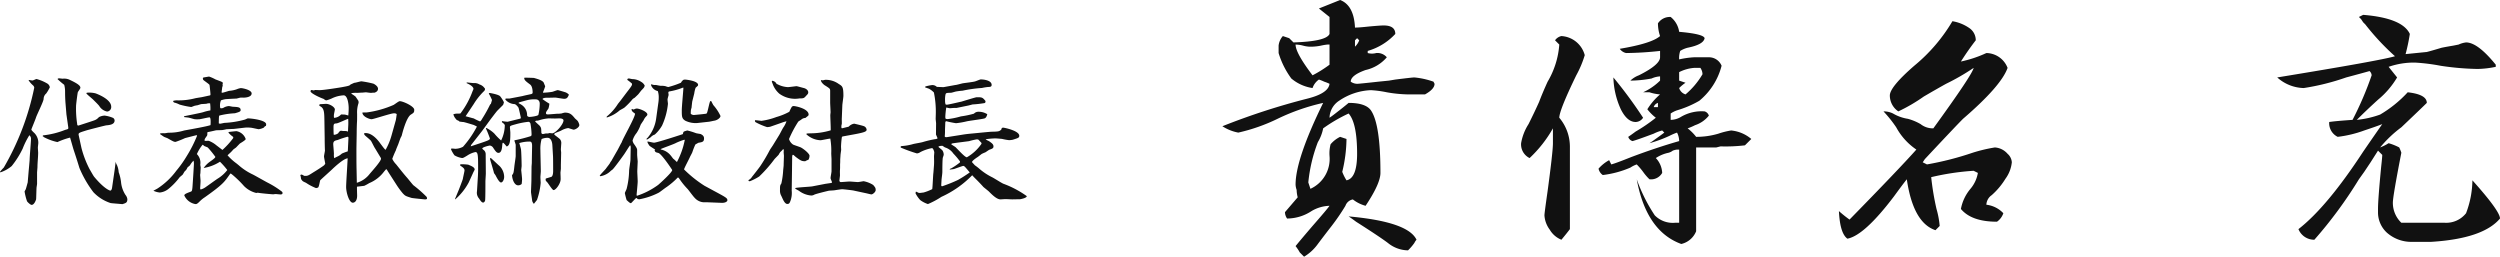
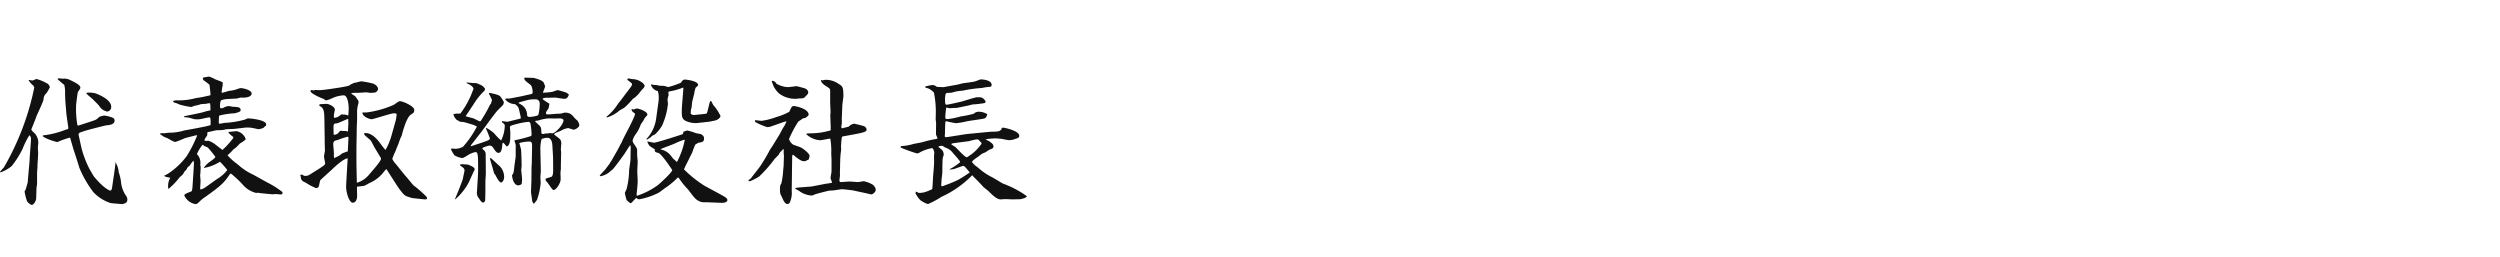
<svg xmlns="http://www.w3.org/2000/svg" width="294.592" height="30.25" viewBox="0 0 294.592 30.25">
  <g id="ceo_sign" transform="translate(-1550.208 -1228.25)">
-     <path id="パス_107005" data-name="パス 107005" d="M3.584-13.28a2.724,2.724,0,0,0,.5.576.431.431,0,0,1,.16.288A31.083,31.083,0,0,1,.656-3.008a6.594,6.594,0,0,0-.448.5v.032a.121.121,0,0,0,.064.032,4.069,4.069,0,0,0,1.312-.736,10.506,10.506,0,0,0,1.3-2.064,9.064,9.064,0,0,1,.784-1.568.526.526,0,0,1,.192.464C3.856-6,3.7-4.288,3.7-3.9c0,.032-.1,1.184-.112,1.264L3.472-1.248c-.016.048-.208.768-.224.784-.016.048-.144.256-.144.272A6.478,6.478,0,0,0,3.392.96c.048.1.4.432.544.432.32,0,.512-.592.528-.656C4.48.544,4.5-.384,4.512-.592c0-.08.064-.416.064-.5V-2.432c0-.048.048-.56.048-.656,0-.464.08-1.2.08-1.664,0-.1-.032-.464-.032-.624,0-.064.048-.448.048-.464a1.63,1.63,0,0,0-.4-1.168c-.064-.08-.416-.368-.416-.48,0-.048.48-1.184.544-1.408.112-.352.848-1.808.9-2.176a.848.848,0,0,1,.3-.656,4.36,4.36,0,0,0,.432-.736.641.641,0,0,0-.256-.416,5.07,5.07,0,0,0-1.312-.56c-.064,0-.4.176-.48.176-.064,0-.368-.064-.432-.064Zm6.8,1.536c.08.128.656.592.768.7.144.144.64.624.752.784a1.408,1.408,0,0,0,.928.656.529.529,0,0,0,.48-.576c0-.912-1.76-1.536-1.84-1.568a3.027,3.027,0,0,0-.976-.08C10.432-11.824,10.416-11.824,10.384-11.744ZM8.256-7.728c0,.048,0,.144-.032.176a1.87,1.87,0,0,1-.32.1,10.027,10.027,0,0,1-2.64.656c0,.048-.032.08-.032.1a.258.258,0,0,1,.112.064l.016.032a6.153,6.153,0,0,0,1.616.592,8.639,8.639,0,0,1,1.488-.528c.064.192.336,1.168.4,1.376.368,1.1.544,1.68.7,2.192A12.869,12.869,0,0,0,11.216-.1a4.853,4.853,0,0,0,2.032,1.28c.192.032,1.184.1,1.376.128.416-.128.592-.176.592-.592a1,1,0,0,0-.224-.5A3.387,3.387,0,0,1,14.48-1.2a4.989,4.989,0,0,0-.288-1.264,2.44,2.44,0,0,0-.208-.848A1.052,1.052,0,0,1,13.84-3.7l-.112.9-.32,2.208c-.016.08-.064.3-.208.3-.032,0-.656-.144-1.888-1.616-.1-.112-.448-.752-.544-.9a11.868,11.868,0,0,1-.96-2.5l-.32-1.472c-.064-.3,0-.32.816-.576.224-.08,2.288-.608,2.432-.624.4-.032.976-.1.976-.576a.379.379,0,0,0-.176-.3,3.825,3.825,0,0,0-.992-.272,1.606,1.606,0,0,0-.672.176c-.32.336-.4.336-1.168.592l-1.232.4C9.328-7.92,9.3-8.064,9.3-8.16a11.683,11.683,0,0,1-.128-2.128c0-.128.16-1.44.208-1.6.032-.08.3-.416.3-.512,0-.224-.192-.448-1.328-.976a1.546,1.546,0,0,0-.768-.1c-.016,0-.4-.048-.464-.048l-.144.08a8.537,8.537,0,0,0,.8.688,3.053,3.053,0,0,1,.1.816c0,.4.016.9.048,1.312l.112,1.36Zm10.832.8c.064.032.368.256.432.288.064.048.416.16.48.208.64.368.72.4.9.4a10.872,10.872,0,0,0,1.12-.448c.128-.032,1.3-.336,1.328-.336.048,0,.08.016.08.064a15.006,15.006,0,0,1-1.2,2.368A13.2,13.2,0,0,1,20.992-2.64a8.513,8.513,0,0,1-2.24,2.112c-.08.048-.448.24-.464.256a2.257,2.257,0,0,0,.752.208A1.936,1.936,0,0,0,20.048-.48a7.819,7.819,0,0,0,1.3-1.344c.032-.064.352-.3.4-.368.032-.048.192-.336.24-.384a.865.865,0,0,0,.288-.4c.032-.064.288-.256.32-.3a2.51,2.51,0,0,1,.416-.544,1.453,1.453,0,0,1,.048.368c0,.112-.128,2.16-.144,2.336-.048.832-.08.912-.256.96-.288.112-.736.256-.736.432A1.756,1.756,0,0,0,23.248,1.3c.1,0,.208-.016.512-.336A3.518,3.518,0,0,1,24.336.5c2.144-1.52,2.32-1.808,2.96-2.72a.15.15,0,0,1,.112-.08,4.6,4.6,0,0,1,.432.352,12.331,12.331,0,0,1,1.12,1.12,3.043,3.043,0,0,0,1.44.816c.032,0,.1-.016.192-.032.208.064,1.7.192,1.808.192.032,0,.224-.032.272-.032.1,0,.512.048.592.048.144,0,.24-.048.24-.176,0-.048-.016-.128-.208-.256a10.448,10.448,0,0,0-1.52-.944c-.256-.128-1.488-.832-1.776-.976A6.93,6.93,0,0,1,28.336-3.28l-.256-.208a6.23,6.23,0,0,1-1.056-.96c.048-.064.368-.336.432-.416.048-.032.224-.256.272-.288.032-.032.272-.192.3-.224.064-.064.368-.384.432-.448.048-.048.7-.4.7-.544a1.405,1.405,0,0,0-1.1-.928c-.032,0-.784.08-.9.1l-.032.08a3.108,3.108,0,0,0,.512.464c.048.032.08.064.032.208l-.032.032a9.667,9.667,0,0,1-1.216,1.328c-.016,0-.608-.464-.7-.528A3.12,3.12,0,0,0,24.8-6.16c-.064,0-.416.016-.48,0-.016-.192.016-.224.256-.56.064-.1.064-.112.064-.384,0-.016.016-.032.032-.08.16-.016.768-.16.976-.208.1-.016.64-.016.736-.032.08,0,.448-.08.528-.1.1,0,.7-.032.832-.032l1.392-.16a4.38,4.38,0,0,1,.656.016c.144.016.832.176.9.176a1.814,1.814,0,0,0,.608-.192c.112-.144.128-.16.24-.192a.958.958,0,0,0,.032-.192c0-.5-1.744-.7-2.16-.7-.048,0-.288.128-.352.144a10.983,10.983,0,0,1-2.368.384c-.08,0-.464.1-.56.1a.382.382,0,0,1-.144-.048c.016-.736.016-.816.064-.912a9.431,9.431,0,0,1,1.84-.272c.512-.144.672-.208.672-.368,0-.352-.3-.368-.912-.4-.064,0-.4-.08-.48-.08a1.44,1.44,0,0,0-.64.208.508.508,0,0,1-.368.032,1.6,1.6,0,0,1,.08-.912,2.757,2.757,0,0,1,.576-.144c.24-.016,1.056-.064,1.232-.064.064,0,.432-.112.48-.112a3.072,3.072,0,0,1,.384,0c.016,0,.944,0,.944-.5,0-.4-1.024-.624-1.28-.624a1.793,1.793,0,0,0-.448.128,3.345,3.345,0,0,1-.9.192c-.112.016-.7.224-.832.224a.088.088,0,0,1-.08-.032c0-.08.064-.464.064-.56,0-.032.064-.192.064-.24a.352.352,0,0,0-.016-.128c0-.032.032-.128.032-.16,0-.128-.048-.144-.864-.448a4.5,4.5,0,0,0-.752-.336c-.048,0-.576.1-.624.1-.048.016-.112.048-.112.1,0,.032.032.144.032.176.1.112.7.5.752.608.016.048.112.96.112,1.1,0,.1-.016.128-.1.144-.16.032-.864.192-.976.208-.1.016-.64.1-.752.128a7.552,7.552,0,0,1-2.1.24,1.416,1.416,0,0,0-.464.064c0,.08,0,.112.112.192a2.844,2.844,0,0,1,.64.24,9.532,9.532,0,0,0,1.376.288,2.885,2.885,0,0,0,.336-.128,3.538,3.538,0,0,1,.4-.08c.064-.016.352-.112.416-.128.08-.016.544-.032.64-.048a.957.957,0,0,1,.432-.048,4.888,4.888,0,0,1,.032.832,5.482,5.482,0,0,0-.848.208c-.224.08-2.192.464-2.256.48l.016.1c.08.016.5.048.592.08.1.016.592.176.7.176a4.476,4.476,0,0,0,.464,0c.176,0,1.04-.224,1.232-.224.176,0,.128.8.112.912-.368.16-3.072.624-3.12.64a6.057,6.057,0,0,1-1.824.256c-.064,0-.384.064-.448.064a3.546,3.546,0,0,0-.544.016ZM23.84-.416a.509.509,0,0,1-.048-.144c.016-.256.048-.64.048-.912,0-.048-.048-.576-.048-.672,0-.032.032-.192.032-.224,0-.112.032-.544.032-.64,0-.048-.048-.288-.048-.336a1.443,1.443,0,0,0-.4-1.248,4.607,4.607,0,0,1,.672-1.1c.064.016.1.064.192.144.048.032.384.144.432.192a10.919,10.919,0,0,1,.88,1.088c0,.112-.256.3-.576.528a3.113,3.113,0,0,0-.8.784,5.063,5.063,0,0,0,1.92-.736,9.023,9.023,0,0,1,.864.976A4.132,4.132,0,0,1,25.856-1.7c-.224.144-1.168.832-1.36.96A1.84,1.84,0,0,1,23.84-.416Zm17.3-3.04c-.016.4-.144,2.3-.144,2.736,0,.656.352,1.856.784,1.856.224,0,.512-.208.512-.832,0-.144-.032-.9-.016-1.056.128-.016.7-.08.848-.1a5.366,5.366,0,0,0,.592-.32,4.16,4.16,0,0,0,1.76-1.376c.048-.048.208-.256.24-.256.08,0,.08.064.256.336l.976,1.52a9.525,9.525,0,0,0,.72.976c.288.3.3.32,1.04.544.1.032,1.568.176,1.584.176A.538.538,0,0,0,50.512.7.329.329,0,0,0,50.48.448,14.611,14.611,0,0,0,48.912-.928c-.112-.112-.608-.736-.72-.864-.4-.448-.8-.96-1.312-1.6a2.313,2.313,0,0,1-.448-.64,10.835,10.835,0,0,1,.432-1.024c.016-.112.256-.64.3-.768.016-.064.24-.672.256-.7a1.83,1.83,0,0,0,.128-.256c.064-.256.528-2.112,1.072-2.464.352-.224.4-.256.4-.576,0-.4-1.312-1.008-1.712-1.008-.128,0-.624.4-.736.448a11.7,11.7,0,0,1-3.152.88c-.064,0-.432,0-.512.016.032.528.912.784,1.072.784.24,0,2.288-.7,2.656-.7.048,0,.256,0,.32.112-.016.112-.08.608-.112.72l-.512,1.824A7.6,7.6,0,0,1,45.648-5.1c-.08,0-.4-.448-.608-.72-.176-.256-.9-1.248-1.728-1.248a.476.476,0,0,0-.192.032l-.016.064a.661.661,0,0,0,.128.192c.1.1.608.512.688.624s.384.752.48.88l.656,1.088a.3.3,0,0,1,.048.144c0,.288-1.008,1.408-1.312,1.76a2.979,2.979,0,0,1-1.536,1.072L42.224-2.8c-.016-.464-.016-1.776-.016-2.32,0-.288.032-1.712.032-2.048,0-.24.016-.9.032-1.168.016-.24.016-.32.016-1.008a3.4,3.4,0,0,1,.176-1.28,1.816,1.816,0,0,0-.016-.224c-.016-.048-.288-.432-.336-.512a4.113,4.113,0,0,0-.512-.352l.048-.064a2.876,2.876,0,0,1,.624-.032c.1,0,.592-.032.688-.032.032,0,.3-.032.352-.032.1,0,.544.08.656.064a1.4,1.4,0,0,1,.32-.016c.064,0,.464-.112.464-.464,0-.336-.5-.592-.56-.608a11.836,11.836,0,0,0-1.392-.272c-.128,0-.7.176-.832.176-.064.016-.384.176-.448.192-.112.144-.208.176-1.1.336-.1.016-2.032.336-2.56.336-.064,0-.416-.016-.5-.016-.032,0-.16.048-.192.048-.016,0-.208-.048-.24-.048A.141.141,0,0,0,36.8-12c0,.256,1.216.8,1.536.9.192.144.24.176.336.176a4.352,4.352,0,0,0,.592-.208,3.641,3.641,0,0,1,1.44-.384c.48,0,.592,1.088.592,1.5a8.551,8.551,0,0,1-.048.88,3.735,3.735,0,0,0-.4-.112c-.064,0-.384-.016-.448-.016a1.178,1.178,0,0,1-.832.4,1.4,1.4,0,0,1,0-.448c.016-.08.1-.48.1-.544,0-.256-.576-.656-1.056-.656-.048,0-.5.032-.576.032a.265.265,0,0,0-.208.08c0,.112.016.112.176.208.416.256.416.752.432,1.7l.032,2.064v.208c0,.08.016,1.1.032,1.2,0,.08-.112.608-.112.7,0,.128.128.72.144.864a1.221,1.221,0,0,1-.128.176c-.064.064-.48.336-.576.4s-.576.368-.688.432c-.624.4-.688.448-1.088.416-.176-.1-.24-.144-.336-.144a.106.106,0,0,0-.112.1c0,.016,0,.032.048.144,0,.08.032.208.032.272.176.272.192.272.576.448a5.953,5.953,0,0,0,1.184.624.671.671,0,0,0,.24-.064c.112-.048.208-.72.256-.848.016-.048,1.376-1.248,1.536-1.424.048-.032,1.184-1.136,1.7-1.168Zm-1.552-.656a1.854,1.854,0,0,1-.032-.512c0-.176-.08-1.072-.08-1.12,0-.368.16-.432.528-.512a9.969,9.969,0,0,1,1.168-.384.136.136,0,0,1,.08.048l.016.1L41.2-5.056l-.016.144a6.868,6.868,0,0,0-.688.256,1.89,1.89,0,0,1-.56.368Zm-.048-2.752c-.032-.16-.032-.832-.032-.88,0-.432.08-.448.352-.464.208-.016,1.152-.48,1.376-.544a5.716,5.716,0,0,1,.016.624c0,.112-.032.624-.032.736a.921.921,0,0,1-.032.16c-.128-.08-.16-.08-.528-.08-.048,0-.224-.032-.272-.032-.144,0-.3.24-.32.288A.894.894,0,0,1,39.536-6.864ZM56.4-7.824a11.675,11.675,0,0,1-1.632,2.368,2,2,0,0,1-.928.24,3.933,3.933,0,0,0-.448-.032.276.276,0,0,0-.032.112,3.823,3.823,0,0,0,.4.688,2.5,2.5,0,0,0,.9.32c.128,0,.256-.08.576-.272a2.843,2.843,0,0,1,.992-.432c.32,0,.32.448.32,2.08,0,.192-.016.7-.032.88l-.1,1.648a1.026,1.026,0,0,0,.24.864c.128.192.3.48.48.48.112,0,.224-.144.24-.272.032-.32.032-1.776.032-2.208,0-.144.048-.8.048-.96,0-.32-.016-1.872-.016-2.224a.654.654,0,0,0-.176-.48c-.08-.064-.224-.176-.224-.224,0-.16.8-.352.9-.352a.6.6,0,0,1,.336.192c.32.48.448.672.672.672.368,0,.416-.592.432-.8.032-.32.032-.352.1-.4.08.032.192.16.432.448.432-.128.432-.848.432-1.648,0-.1-.048-.512-.048-.608,0-.176.064-.192.64-.352a9.224,9.224,0,0,1,1.536-.3c.08,0,.16.032.24.192A8.6,8.6,0,0,1,62.848-6.9a.721.721,0,0,1-.048.176,16.867,16.867,0,0,1-1.936.5l-.048.048a4.219,4.219,0,0,1,.16.48v1.328c0,.176-.144,1.04-.16,1.248-.08.736-.1.816-.272,1.008.032.544.288,1.2.72,1.2a.589.589,0,0,0,.416-.16,5.3,5.3,0,0,0,.048-.544c0-.176-.1-1.056-.1-1.088,0-.08.048-.416.048-.5,0-.272-.032-1.712-.08-1.968-.016-.1-.16-.592-.192-.72a4.1,4.1,0,0,1,1.232-.176c.224,0,.272.208.272.528,0,.16-.032,1.664-.032,1.968,0,.08-.032.416-.032.5,0,.224-.016,1.344-.016,1.584,0,.192-.048,1.152-.048,1.36,0,.1.128.9.144,1.072a1.393,1.393,0,0,0,.16.3h.064c.064-.1.1-.128.336-.432A8.177,8.177,0,0,0,63.92-1.2c0-.1-.032-.576-.032-.688,0-.1.048-.592.048-.672,0-.352-.048-2.064-.048-2.448a4.183,4.183,0,0,1,.144-1.36,1.788,1.788,0,0,1,.7-.144c.368,0,.528.416.56.816l.08,1.328c.016.272.016,1.408.016,1.76,0,.112,0,.56-.192.688-.08.032-.624.192-.672.208-.048.208-.032.24.176.448.128.144.592.912.736.912.272,0,.8-.736.832-1.216.016-.112-.016-.7-.016-.832,0-.064.048-.4.048-.48v-.448l.032-1.44c0-.064-.032-.3-.032-.368,0-.112.048-.688.048-.768a.684.684,0,0,0-.144-.432c-.08-.1-.592-.464-.688-.56.032-.112.048-.144.112-.176.032-.016.624-.24.72-.3a2.361,2.361,0,0,1,.816-.288c.032,0,.592.192.64.192.16,0,.672-.256.672-.56a1.4,1.4,0,0,0-.192-.464c-.032-.048-.272-.256-.32-.3-.368-.448-.576-.688-1.2-.688a2.5,2.5,0,0,0-.384.1,3.115,3.115,0,0,1-.512.032c-.032,0-.928.08-1.1.08s-.224-.048-.224-.16.032-.16.288-.528a2.583,2.583,0,0,0,.112-.576,9.037,9.037,0,0,1-.816-.544c.112-.16.336-.16.848-.16l.672-.016c.08,0,.864.144,1.04.144.336,0,.416-.16.56-.48a.986.986,0,0,0-.528-.32c-.128-.048-.752-.224-.784-.224-.1,0-.56.192-.672.208a8.909,8.909,0,0,1-1.056.1c0-.016-.016-.048-.016-.064a5.326,5.326,0,0,0,.256-.688c0-.032-.112-.272-.16-.416-.128-.272-.656-.432-1.168-.576-.016,0-1.024-.048-1.136-.016-.016.272.192.416.7.8.288.224.288.848.288.928,0,.112-.048.16-.176.192-.032.016-.832.176-.976.224-.224.048-1.328.256-1.568.3H59.9c-.048,0-.144,0-.144.08,0,.048.048.1.128.176a1.5,1.5,0,0,0,.944.4c.192.016.48.4.48.432.032.048.272,1.136.272,1.168s-.016.1-.064.112l-1.488.368a5.112,5.112,0,0,1-.672-.08v.144a.925.925,0,0,1,.336.32,4.176,4.176,0,0,1-.432,1.824,6.445,6.445,0,0,1-.8-.816,3.835,3.835,0,0,0-.928-.656c-.048,0-.064.048-.064.08a1.207,1.207,0,0,1,.1.208c.032.032.368.912.368.944,0,.16-.192.24-.96.5l-1.3.432.048-.16,1.3-1.664.992-1.36c.16-.208.7-.928.816-1.04l.656-.656a1.517,1.517,0,0,0,.1-.32,3.715,3.715,0,0,0-.432-.688c-.176-.224-1.136-.384-1.216-.4-.048,0-.128.016-.128.08a6.289,6.289,0,0,1,.368.736c0,.064-.112.4-.128.464-.016.016-.1.08-.1.1a16.048,16.048,0,0,1-.944,1.68c-.048.1-.176.288-.24.288a6.209,6.209,0,0,1-.736-.352c-.1-.016-.88-.24-.96-.256l.96-1.44A7.775,7.775,0,0,1,57.232-12a.356.356,0,0,0,.128-.256c0-.048-.016-.08-.08-.144a1.1,1.1,0,0,0-.576-.4,1.129,1.129,0,0,0-.688-.16c-.112,0-.672-.064-.8-.08l-.032.08c.24.112.816.368.816.7,0,.016-.1.24-.112.272a9.973,9.973,0,0,1-1.424,2.608,1.955,1.955,0,0,1-.352.016,1.434,1.434,0,0,0-.48.08,1.245,1.245,0,0,0,.224.464,2.394,2.394,0,0,0,.176.208c.224.1.256.1.32.192.3.032.352.048.448.048.16.016.976.272,1.248.352a2.744,2.744,0,0,0,.3.144Zm4.944-2.848c.016-.016,1.056-.3,1.088-.3a3.383,3.383,0,0,1,.976-.064c.048,0,.4.048.4.512a5.89,5.89,0,0,1-.16,1.312c-.1.144-.864.24-1.04.24-.112,0-.272-.048-.288-.192a1.423,1.423,0,0,0-.656-1.232c-.048-.048-.3-.16-.352-.208Zm1.92,2.224a.283.283,0,0,1,.128-.08.967.967,0,0,0,.336-.048A4.762,4.762,0,0,1,64.864-8.8l.752.016c.032,0,.448-.016.528-.016.176,0,.464.048.464.24,0,.464-.944,1.52-1.328,1.52-.048,0-.272-.032-.32-.032-.032,0-.144.048-.176.048H64.56c-.064,0-.3.064-.368.064A.173.173,0,0,1,64-7.136c-.016-.5-.016-.544-.176-.768C63.76-7.984,63.328-8.352,63.264-8.448ZM56-2.48a2.417,2.417,0,0,0,.144-.288c0-.272-.384-.416-.752-.576a5.314,5.314,0,0,0-.88-.048c-.064,0-.1.064-.08.144.368.256.512.352.512.592,0,.1-.176.832-.192.976-.048.192-.448,1.216-.48,1.3-.064.16-.384.912-.448,1.088l.032.032A7.052,7.052,0,0,0,55.44-1.248Zm2.032-1.664c-.048.032-.08.064-.08.112,0,.08.416,1.408.464,1.664.016.048.176.24.192.288.192.368.448.832.64.832s.368-.336.368-.656a1.846,1.846,0,0,0-.56-1.3C58.9-3.328,58.208-4,58.032-4.144ZM74.624-9.872c.032.208.064.256.416.512.016.432-1.488,3.024-1.568,3.376-.064.08-.416.784-.5.928-.112.192-.688,1.2-.72,1.264a1.135,1.135,0,0,0-.176.272c-.048.1-.4.528-.464.64-.1.128-.64.672-.736.832l.064.064a2.226,2.226,0,0,0,1.28-.672.612.612,0,0,0,.176-.128c.192-.16,1.232-1.6,1.3-1.7.128-.16.624-.992.768-1.152a.452.452,0,0,1,.064.288L74.5-3.92c0,.192-.16,1.088-.16,1.3A9.379,9.379,0,0,1,74.048-.5c-.016.08-.208.432-.208.512a7.627,7.627,0,0,0,.208.816c.336.3.368.336.512.368.112-.08.56-.608.624-.608.032,0,.08,0,.144.112a.924.924,0,0,0,.224.032A8.249,8.249,0,0,0,77.84-.048c.144-.08.752-.56.912-.656a8.857,8.857,0,0,0,1.312-1.12c.1-.016.112.016.32.32a8.522,8.522,0,0,0,.864,1.04c.128.144.672.9.832,1.04a1.513,1.513,0,0,0,1.088.512,4.184,4.184,0,0,1,.448,0l1.632.064c.432.016.672-.16.672-.3,0-.256-.144-.336-1.568-1.1L83.216-.864a14.182,14.182,0,0,1-2.4-1.92c0-.128.592-1.216.688-1.456.032-.08.256-.48.288-.576a8.046,8.046,0,0,1,.352-.9c.032-.032.336-.192.352-.208.48-.08.672-.112.672-.512,0-.128-.016-.336-.384-.512-.08-.032-.528-.08-.608-.128a8.683,8.683,0,0,0-.976-.3,2.982,2.982,0,0,0-.4.128c-.08.064-.1.176-.128.3C80.56-6.9,77.6-5.936,77.28-5.936c-.112,0-.64-.128-.768-.144-.016.128,0,.16.208.48.064.1.608.4.7.5l-.08.032c.08.256.112.256.432.336.384.08,1.648,2,1.648,2.016,0,.288-1.584,1.7-1.664,1.76a8.848,8.848,0,0,1-2.5,1.28.292.292,0,0,1-.032-.144c0-.016.128-1.3.128-1.552,0-.16-.048-.992-.048-1.168,0-.192.048-1.1.048-1.2,0-.016-.064-.656-.064-.784v-.464c0-.208,0-.256-.3-.7a1.051,1.051,0,0,1-.24-.5,2.475,2.475,0,0,1,.464-.88,4.145,4.145,0,0,0,.48-.96c.032-.08.3-.464.352-.544a1.568,1.568,0,0,1,.208-.352c.224-.24.24-.256.24-.336,0-.336-.944-.7-1.248-.7a.7.7,0,0,0-.336.112A.287.287,0,0,1,74.7-9.92ZM80.9-6.256a9.3,9.3,0,0,1-.912,2.576c-.048,0-.064,0-.08-.032a2.83,2.83,0,0,0-.368-.336c-.048-.048-.24-.32-.288-.368a1.99,1.99,0,0,0-1.184-.72v-.048c.24-.128,1.552-.576,1.824-.736a7.491,7.491,0,0,1,.96-.368ZM71.7-8.928V-8.9a4.171,4.171,0,0,0,1.552-.864c.064-.032.448-.24.528-.3a8.242,8.242,0,0,0,.976-1.008,1.491,1.491,0,0,1,.24-.16c.016-.016.32-.3.384-.368.08-.064.368-.48.464-.56.24-.256.272-.272.336-.5a.965.965,0,0,0-.4-.432,1.922,1.922,0,0,0-1.04-.336c-.064,0-.416-.08-.432-.08s-.112.032-.128.032l-.048.08v.064a5.271,5.271,0,0,1,.544.432c.032.176-.016.256-.48.864-.144.176-.784,1.04-.912,1.2l-.256.32a6.02,6.02,0,0,1-1.328,1.5Zm5.824.176a4.429,4.429,0,0,1-1.008,2.24c-.048.032-.064.032-.128.144l.016.048.048.016c.064-.032.416-.256.448-.288a1.065,1.065,0,0,1,.464-.3,4.244,4.244,0,0,0,.864-1.072,8.1,8.1,0,0,0,.688-2.544c0-.1-.048-.384-.048-.528,0-.08.112-.448.128-.528,0-.048-.032-.224-.032-.256,0-.1.032-.144.144-.16a7.911,7.911,0,0,0,1.584-.448l.048.016c-.016.384-.192,2.224-.192,2.64,0,.752,0,.992.416,1.248a2.777,2.777,0,0,0,1.392.272L83.7-8.4c.1,0,.576-.112.672-.128.352-.048.736-.336.736-.56a5.409,5.409,0,0,0-.832-1.264c-.048-.064-.224-.416-.256-.48h-.128a3.406,3.406,0,0,0-.128.432c-.208.88-.224.976-.32,1.04-.048.032-1.44.16-1.456.16a.539.539,0,0,1-.384-.144,3.617,3.617,0,0,1,.016-.416,2.132,2.132,0,0,1,.08-.3c0-.048.064-.624.08-.736.032-.128.208-.816.24-.96a3.024,3.024,0,0,1,.16-.656c.256-.224.288-.24.288-.336,0-.48-1.44-.624-1.52-.624a.508.508,0,0,0-.208.032.9.9,0,0,0-.288.336,10.45,10.45,0,0,1-1.5.512,2.431,2.431,0,0,1-.32-.1,2.212,2.212,0,0,0-.576-.048c-.064,0-.48-.08-.56-.1a.958.958,0,0,1-.512-.08c-.064.032-.064.048-.064.08a1.078,1.078,0,0,0,.8.72,2.268,2.268,0,0,1,.112.736,4.439,4.439,0,0,1-.064.768Zm10.9,7.328a.467.467,0,0,0,.144.032,6.457,6.457,0,0,0,1.1-.56,15.534,15.534,0,0,0,1.792-2.032c.064-.08.432-.448.5-.528a2.367,2.367,0,0,1,.208-.336,1.689,1.689,0,0,0,.32-.336.213.213,0,0,1,.08.1c0,.064-.016.24-.016.288s.032.352.032.416c0,.144-.032.912-.032,1.088,0,.112-.064.608-.064.72a9.19,9.19,0,0,1-.208,1.44c-.16.24-.16.288-.16.8a1.245,1.245,0,0,0,.064.464c.016.064.16.336.176.384.112.24.32.768.624.768.24,0,.288-.128.416-.5A2.815,2.815,0,0,0,93.5-.288L93.536-2.7c0-.416.016-1.088.016-1.5a.932.932,0,0,1,.048-.3c.08,0,.112,0,.16.048.032.032.208.192.256.224.624.464.688.464,1.072.48a1.721,1.721,0,0,1,.384-.176A1,1,0,0,0,95.6-4.4c0-.224-.624-.768-1.024-.976-.128-.064-.784-.272-.912-.336a1.2,1.2,0,0,1-.48-.656,13.421,13.421,0,0,1,1.088-2.048c.048-.048.288-.192.336-.224a.731.731,0,0,1,.5-.208c.352-.272.384-.288.384-.4,0-.7-1.552-1.008-1.776-1.008a.31.31,0,0,0-.208.1,4.832,4.832,0,0,0-.288.576,7.382,7.382,0,0,1-1.536.624,8.131,8.131,0,0,1-1.76.448c-.08-.016-.656-.08-.736-.08a.193.193,0,0,0,.064.24,7.691,7.691,0,0,0,1.344.576,1.92,1.92,0,0,0,.384-.048l1.28-.448a4.827,4.827,0,0,1,.624-.192,2.792,2.792,0,0,1-.384.752c-.144.24-.336.64-.48.88l-.736,1.2c-.112.176-.288.416-.384.592a19.718,19.718,0,0,1-1.1,1.856c-.128.192-.816,1.072-.976,1.264a.966.966,0,0,1-.416.384Zm2.752-11.808a.9.9,0,0,0-.016.112c0,.016.128.32.144.384a2.774,2.774,0,0,0,.736,1.024,3.142,3.142,0,0,0,2.368.56c.528,0,.544-.032.816-.336.176-.176.224-.24.224-.384,0-.272-.3-.448-.5-.5-.144-.032-.816-.224-.88-.224-.048,0-.864.112-1.024.112a2.946,2.946,0,0,1-1.216-.336c-.048-.016-.08-.016-.112-.048A.645.645,0,0,0,91.168-13.232ZM93.92-.512c.048.032.384.208.448.256a2.774,2.774,0,0,0,1.408.544.671.671,0,0,0,.384-.1c.208-.1,1.36-.384,1.712-.464.1-.016.56-.032.64-.048.3-.048.832-.128.928-.128.144,0,1.28.128,1.376.16l1.488.32c.08.016.5.128.592.128.144,0,.5-.272.5-.512,0-.256-.064-.32-.288-.592a3.1,3.1,0,0,0-1.136-.448c-.048,0-.56.1-.672.1-.144,0-.832-.064-.992-.064-.144,0-.848.064-.992.064a.169.169,0,0,1-.192-.192c0-.08.064-.512.064-.608,0-.08-.016-.512,0-.608L99.2-2.96v-.432a4.988,4.988,0,0,0,.016-.528c0-.08.032-.448.032-.528,0-.1.08-.608.08-.64,0-.016-.016-.32-.016-.384a9.629,9.629,0,0,1,.1-1.12.164.164,0,0,1,.1-.08l1.392-.256c1.216-.224,1.424-.336,1.424-.544a.506.506,0,0,0-.336-.416c-.1-.048-1.088-.288-1.136-.288a1.12,1.12,0,0,0-.64.352l-.784.192-.064-.032a.93.93,0,0,1,.032-.464c.016-.08,0-.5,0-.576l.064-1.6c0-.16.128-.976.128-1.152,0-1.088-.128-1.136-.56-1.408a2.6,2.6,0,0,0-1.584-.48c-.048,0-.256.064-.3.064a.326.326,0,0,0-.208-.016c.016.288.448.608.5.624.528.336.592.368.592.624v1.392c0,.16.048.96.048,1.136,0,.048-.032.3-.032.352,0,.256.064,1.488.048,1.776a8.348,8.348,0,0,1-2.336.352c-.064,0-.336.016-.4.016-.1,0-.112.016-.128.1a2.607,2.607,0,0,0,1.648.7c.16,0,.976-.192,1.168-.192a8.408,8.408,0,0,1,.112,1.744c0,.1.032.592.032.7V-2.56c0,.112-.112.656-.112.784,0,.08.016.112.144.416a.267.267,0,0,1,0,.16l-.752.112-1.552.3c-.272.048-1.68.112-1.984.192Zm12.416-4.96a.422.422,0,0,0,.016.112,17.21,17.21,0,0,0,1.9.688.813.813,0,0,0,.416-.16,5.076,5.076,0,0,1,1.36-.464c.144,0,.272.4.272.512,0,.064-.032.4-.032.48.016.64.016.688,0,1.024-.016.16-.064.9-.08.96-.032.272-.08,1.568-.128,1.856a5.773,5.773,0,0,1-1.024.4c-.064,0-.352.048-.416.048a.476.476,0,0,1-.368-.128.352.352,0,0,1-.128-.016c0,.048-.032.144-.032.192a3.433,3.433,0,0,0,.56.8,3.191,3.191,0,0,0,.9.464,9.551,9.551,0,0,0,1.584-.848A11.93,11.93,0,0,0,114.768-2.1c.176.192.192.208.256.272.368.368.72.72,1.056,1.1.08.08.56.448.656.544.336.336.912.928,1.36.928.08,0,.512-.032.608-.032.112,0,.656.032.784.032.08,0,.768-.016.912-.016.112-.016.8-.144.8-.368a11.589,11.589,0,0,0-2.752-1.456c-.208-.08-1.1-.656-1.328-.768a7.036,7.036,0,0,1-1.536-1.024,5.848,5.848,0,0,0-.5-.384l-.336-.368c-.016-.144.448-.464.592-.56.1-.048.464-.352.56-.416a4.348,4.348,0,0,1,.4-.176c.08-.032.432-.3.512-.32.352-.128.464-.176.464-.384,0-.24-.16-.368-.528-.624-.064-.032-.368-.16-.384-.224a9.585,9.585,0,0,1,1.152-.1c.048,0,.672.048.784.064a6.487,6.487,0,0,0,.8.144,2.133,2.133,0,0,0,.448-.048c.608-.192.768-.224.768-.464,0-.608-1.792-.96-1.888-.96-.192,0-.208.128-.224.224-.24.224-.336.24-1.152.256-.352.016-2.048.192-2.432.224-.64.064-.72.08-1.312.176l-1.424.224c-.288.048-.3,0-.352-.064a5.547,5.547,0,0,0,.032-.7c0-.144.032-.768.032-.928.016-.112.032-.128.1-.176a10.827,10.827,0,0,0,1.168.24,9.58,9.58,0,0,0,1.216-.208c.3-.08,1.792-.256,2.128-.352.224-.064.3-.352.336-.5a1.86,1.86,0,0,0-1.04-.288.691.691,0,0,0-.528.224,10.847,10.847,0,0,1-1.536.32,9.093,9.093,0,0,1-1.568.32,1.255,1.255,0,0,1-.224-.032.557.557,0,0,1-.048-.24,9.667,9.667,0,0,1,.112-1.088c.064,0,.352.08.432.08.064,0,.384-.032.448-.032h.32l1.408-.288.5-.128a12.187,12.187,0,0,0,1.408-.16c.128-.048.112-.192.1-.256-.352-.432-.416-.432-1.04-.432-.112,0-1.6.464-1.824.528-.128.016-1.488.352-1.7.352a.377.377,0,0,1-.128-.032,1.084,1.084,0,0,1-.064-.416,2.949,2.949,0,0,1,.048-.736c.048-.208.112-.208.656-.224.08,0,.48-.128.56-.144a7.737,7.737,0,0,1,.8-.1,15.707,15.707,0,0,1,2.288-.32,5.861,5.861,0,0,1,.672-.112c.3-.016.464-.016.464-.256,0-.512-.88-.64-1.28-.64-.1,0-.592.224-.7.24-.192.064-1.152.176-1.36.208-.144.016-.784.208-.928.208l-1.408.256-.784-.032A.731.731,0,0,0,110-12.72a5.2,5.2,0,0,0-.752.16l-.032.1c.064.032.416.144.48.176a2.4,2.4,0,0,1,.56.432,11.2,11.2,0,0,1,.224,2.512c0,.048-.016.544-.016.592,0,.1.064.528.048.624L110.5-6.9l.192.448a.488.488,0,0,1-.3.1A12.879,12.879,0,0,0,108.912-6c-.144.048-.928.176-1.1.224a6.2,6.2,0,0,1-1.392.24Zm6.992,1.856a7.433,7.433,0,0,1-1.056.72c-.128.032-.128.048-.16.128a4.97,4.97,0,0,0,.512-.064c.368-.128,1.024-.368,1.088-.368.128,0,.192.08.768.768a15.783,15.783,0,0,1-1.376.88,16.9,16.9,0,0,1-1.872.752c-.1,0-.112-.08-.112-.128,0-.032.032-.5.032-.576.016-.288.1-.736.1-1.024,0-.16,0-1.264.048-1.616.016-.064.112-.32.112-.368a.906.906,0,0,0-.176-.544c-.064-.064-.384-.32-.448-.384.032-.128.432-.128.464-.128s.272.176.32.192a1.859,1.859,0,0,1,.976.72,9.023,9.023,0,0,1,.784.928ZM112.3-5.744c.032-.064.048-.08.1-.1.1-.032,1.76-.24,2-.272a7.833,7.833,0,0,1,.88-.208c.128,0,.192,0,.256.064.048.048.24.272.288.3a.382.382,0,0,1,.048.144,5.321,5.321,0,0,1-1.728,1.6c-.208,0-.768-.608-1.328-1.184C112.752-5.456,112.384-5.68,112.3-5.744Z" transform="translate(1550 1251)" fill="#111" />
-     <path id="パス_107006" data-name="パス 107006" d="M17.125-26.75q1.625.625,1.75,3.25.5,0,1.625-.125,1.375-.125,1.75-.125,1.375,0,1.375,1a7.123,7.123,0,0,1-3.25,2v.25a1.91,1.91,0,0,0,1,0,1.462,1.462,0,0,1,1.25.5,4.578,4.578,0,0,1-2.5,1.5q-1.75.625-1.75,1.375a1.344,1.344,0,0,0,.75.25q.25,0,2.5-.25l1.25-.125.75-.125q2-.25,2.25-.25a9.291,9.291,0,0,1,2.25.5l.125.25q0,.625-1.125,1.25h-2a15.714,15.714,0,0,1-2.5-.25,12.789,12.789,0,0,0-1.875-.25A7.154,7.154,0,0,0,17-14.875a2.466,2.466,0,0,0-1.125,2q.375-.25,1-.75.5-.375,1.25-1,2,0,2.625.875,1.125,1.625,1.125,7.375,0,1.25-1.75,3.875a4.161,4.161,0,0,1-1.5-.75,1.142,1.142,0,0,0-.875.75A24.862,24.862,0,0,1,16.125-.125Q15.25,1,14.5,2a5.448,5.448,0,0,1-1.625,1.5l-.5-.5a5.652,5.652,0,0,0-.5-.75q.5-.625,2-2.375,1.75-2,2-2.375a4.4,4.4,0,0,0-2.125.625A5.276,5.276,0,0,1,10.875-1a1.344,1.344,0,0,1-.25-.75l1.5-1.75A3.673,3.673,0,0,1,12-4.375,2.056,2.056,0,0,1,11.875-5q0-3,3.25-9.625A24.664,24.664,0,0,0,9.75-12.75a21.188,21.188,0,0,1-4.625,1.625,5.143,5.143,0,0,1-1.875-.75,81.376,81.376,0,0,1,10-3.25q2.5-.625,2.625-1.75a4.85,4.85,0,0,0-.625-.25,4.85,4.85,0,0,0-.625-.25,1.976,1.976,0,0,0-.75,1,5,5,0,0,1-2.5-1.125,9.857,9.857,0,0,1-1.5-3v-.875a2.02,2.02,0,0,1,.5-1.125l.75.25.5.5q3.875-.125,4.25-1v-2l-1.25-1Zm2,4.5-.25.25v.75a1.968,1.968,0,0,0,.5-.75Zm-7.25.75q0,1,2,3.625a14.62,14.62,0,0,0,2-1.25V-21.5h-.25a6.237,6.237,0,0,0-.75.125,5.933,5.933,0,0,1-1.375.125,3.419,3.419,0,0,1-.75-.125A3.673,3.673,0,0,0,11.875-21.5Zm6.25,8.125a18.316,18.316,0,0,0-3,1.75A4.98,4.98,0,0,1,14.5-10a18.085,18.085,0,0,0-1.125,4.75l.25.75a3.876,3.876,0,0,0,2.25-3.875A4.256,4.256,0,0,1,16-9.75a3.459,3.459,0,0,1,1.125-.875l.75.25a17.045,17.045,0,0,1-.5,3.875,5.479,5.479,0,0,0,.5,1q1.25-.25,1.25-3.125Q19.125-12.25,18.125-13.375Zm0,12.125q7,.625,8,2.75a1.454,1.454,0,0,0-.25.375,6.06,6.06,0,0,1-.75.875,3.81,3.81,0,0,1-2.375-.875q-1-.75-3.75-2.5Q18.5-1,18.125-1.25Zm37.95-23.5a2.743,2.743,0,0,1,1,1.75q2.875.25,3,.75-.125.75-2,1.125a3.1,3.1,0,0,0-.875.375,2.6,2.6,0,0,0-.125,1,10.533,10.533,0,0,1,1.75-.25h1.75a1.6,1.6,0,0,1,1.5,1,7.864,7.864,0,0,1-2.625,4.125,12.02,12.02,0,0,1-2.625,1.125,3.155,3.155,0,0,0-.75.375v.75A2.412,2.412,0,0,0,57.325-13a4.788,4.788,0,0,1,2.75-.625.751.751,0,0,1,.5.5A3.479,3.479,0,0,1,58.95-12a6.859,6.859,0,0,1-.875.375,5.657,5.657,0,0,1,1,1A9.087,9.087,0,0,0,61.7-11a8.715,8.715,0,0,1,1.5-.375,4.292,4.292,0,0,1,2.375,1l-.75.75A19.537,19.537,0,0,1,61.95-9.5l-.5.125H59.075V.5A2.489,2.489,0,0,1,57.325,2Q53.2.5,52.075-5.625A19.414,19.414,0,0,0,54.2-1.375,2.964,2.964,0,0,0,56.575-.5h.5V-9.125h-.25a2.046,2.046,0,0,0-.5.125,1.357,1.357,0,0,1-.5.25,4.261,4.261,0,0,0-1.5.625,2.7,2.7,0,0,1,.75,1.75,1.512,1.512,0,0,1-1.5.75,6.06,6.06,0,0,1-.75-.875,8.16,8.16,0,0,0-.75-.875,3.155,3.155,0,0,0-.75.375,11.742,11.742,0,0,1-3.25.875,1.214,1.214,0,0,1-.5-.75,4.474,4.474,0,0,1,1.25-1l.25.5q.5-.125,2.375-.875,3-1.125,5.625-1.875a2.219,2.219,0,0,0-.25-1,6.859,6.859,0,0,0-.875.375,15.219,15.219,0,0,1-2.375.875l.375-.25q.875-.625,1.375-1l-.25-.25a4.885,4.885,0,0,0-1,.375q-2,.75-2.5.875a.751.751,0,0,1-.5-.5q.375-.25.875-.625a19.06,19.06,0,0,0,2.375-1.625,5.657,5.657,0,0,1-1-1,7.579,7.579,0,0,1,1.5-1.75,5.3,5.3,0,0,1-1.25-.25h-.75a6.952,6.952,0,0,0,2-1.375v-.5a2.881,2.881,0,0,0-1,.25,14.084,14.084,0,0,1-2.5.25,2.934,2.934,0,0,1,1-.625q2.5-1.25,2.5-2.125v-.75a39.28,39.28,0,0,1-4,.25,1.214,1.214,0,0,1-.75-.5q3.75-.625,4.75-1.5a4.719,4.719,0,0,1-.25-1.5A1.683,1.683,0,0,1,56.075-24.75Zm1,6.5v1l.75.25a4.967,4.967,0,0,0-.75.625,1.12,1.12,0,0,0,.75.75,9.179,9.179,0,0,0,2-2.375,1.344,1.344,0,0,0-.25-.75h-.75A4.729,4.729,0,0,0,57.075-18.25Zm-2.5,3.625a.751.751,0,0,0-.5.5h.5ZM43.2-22.5a3.027,3.027,0,0,1,2.75,2.25,12.209,12.209,0,0,1-1,2.375q-2,4.125-2,5a5.3,5.3,0,0,1,1.25,3.5V.25q-.375.5-1,1.25A2.792,2.792,0,0,1,41.825.313,3.138,3.138,0,0,1,41.2-1.375q0-.25.375-2.875.625-4.625.625-5.625v-1.75a14.624,14.624,0,0,1-2.75,3.5,1.791,1.791,0,0,1-1-1.75,6.066,6.066,0,0,1,.875-2.25q.75-1.5,1.25-2.625.375-1,1-2.375A9.971,9.971,0,0,0,42.95-21.5l-.5-.5A1.214,1.214,0,0,1,43.2-22.5Zm6.125,4.875a53.021,53.021,0,0,1,3.5,4.75,1.081,1.081,0,0,1-.875.5q-1,0-1.75-1.5A9.559,9.559,0,0,1,49.325-17.625Zm39.95-6.625a4.907,4.907,0,0,1,2,.813A1.724,1.724,0,0,1,92.025-22q-.875,1.125-1.75,2.5a13.925,13.925,0,0,0,3-1,2.723,2.723,0,0,1,2.5,1.75q-.75,2.125-5.25,6-.875.875-4.5,4.75l-.25.375.5.25A35.823,35.823,0,0,0,91.65-8.75a18.2,18.2,0,0,1,2.625-.625,2.161,2.161,0,0,1,1.5.75,1.441,1.441,0,0,1,.5,1,3.951,3.951,0,0,1-.75,1.938A8.509,8.509,0,0,1,93.9-3.75a1.433,1.433,0,0,0-.625,1.125,3.262,3.262,0,0,1,2,1,1.976,1.976,0,0,1-.75,1q-3,0-4.25-1.5A5.153,5.153,0,0,1,91.4-4.5a3.915,3.915,0,0,0,.875-1.875l-.5-.25a29.716,29.716,0,0,0-5,.75,31.185,31.185,0,0,0,.625,3.75,10.51,10.51,0,0,1,.375,2l-.5.5Q84.65-.5,83.9-5.625q-.5.625-1.5,2-3.5,4.625-5.5,5-.875-.625-1-3.25a15.129,15.129,0,0,0,1.25,1q5.875-6,7.875-8.25A7.484,7.484,0,0,1,82.65-11.75a14.527,14.527,0,0,0-1.5-1.875,2.481,2.481,0,0,1,1.125.25,4.928,4.928,0,0,0,1.75.625,6.248,6.248,0,0,1,1.5.625,2.327,2.327,0,0,0,1.5.5Q91.65-18,91.775-18.75a26.474,26.474,0,0,1-3.25,1.875q-1.125.625-2.625,1.5a19.664,19.664,0,0,1-3,1.75,2.263,2.263,0,0,1-1-1.875q0-1,2.875-3.5A19.894,19.894,0,0,0,89.275-24.25Zm48.4-.75q4.625.375,5.5,2.25a22.529,22.529,0,0,1-.5,2.375l2.5-.25q.5-.125,1.75-.5.625-.125,1.375-.25l.625-.125a2.866,2.866,0,0,1,.875-.25q1.375,0,3.5,2.625v.25a11.122,11.122,0,0,1-2.125.25A31.95,31.95,0,0,1,146.8-19a23.008,23.008,0,0,0-3-.375,9.106,9.106,0,0,0-3.125.5l1,1.25A9.984,9.984,0,0,1,139.425-15q-1.375,1.25-2.5,2.375a11.3,11.3,0,0,0,2.75-.625,14.225,14.225,0,0,0,3.25-2.625q2.25.25,2.25,1.25-.5.5-3,2.875a14.071,14.071,0,0,0-2.5,2.375,5.548,5.548,0,0,0,1-.5,6.43,6.43,0,0,1,1.25.5,4.85,4.85,0,0,1,.25.625q-1,5.125-1,5.875a3.245,3.245,0,0,0,1,2.375H147.3a2.98,2.98,0,0,0,2.5-1.125,11.29,11.29,0,0,0,.75-3.875Q153.8-1.875,153.8-1q-2,2.375-8.125,2.75h-2.25a4.33,4.33,0,0,1-3-1.125,3.245,3.245,0,0,1-1-2.375v-.375q0-1.125.375-5,.125-1.125.125-1.375l-.5-.5-.875,1.375L137.8-6.5l-.625.875a51.1,51.1,0,0,1-5.25,7.125A2,2,0,0,1,130.05.25q3.375-2.625,7.625-9.125,1.375-2,2.25-3.25-.625.25-2.125.75a13.7,13.7,0,0,1-3.125.75,1.791,1.791,0,0,1-1-1.75q.875-.125,2.75-.25a38.819,38.819,0,0,0,2.25-5.25.72.72,0,0,0-.25-.5q-.875.25-2.75.75a27.84,27.84,0,0,1-5,1.25,4.832,4.832,0,0,1-3.125-1.25q12.25-2,13.875-2.5a28.464,28.464,0,0,1-3.5-3.75l-.25-.25-.25-.375-.25-.25Z" transform="translate(1691 1255)" fill="#111" />
+     <path id="パス_107005" data-name="パス 107005" d="M3.584-13.28a2.724,2.724,0,0,0,.5.576.431.431,0,0,1,.16.288A31.083,31.083,0,0,1,.656-3.008a6.594,6.594,0,0,0-.448.5v.032a.121.121,0,0,0,.064.032,4.069,4.069,0,0,0,1.312-.736,10.506,10.506,0,0,0,1.3-2.064,9.064,9.064,0,0,1,.784-1.568.526.526,0,0,1,.192.464C3.856-6,3.7-4.288,3.7-3.9c0,.032-.1,1.184-.112,1.264L3.472-1.248c-.016.048-.208.768-.224.784-.016.048-.144.256-.144.272A6.478,6.478,0,0,0,3.392.96c.048.1.4.432.544.432.32,0,.512-.592.528-.656C4.48.544,4.5-.384,4.512-.592c0-.08.064-.416.064-.5V-2.432c0-.048.048-.56.048-.656,0-.464.08-1.2.08-1.664,0-.1-.032-.464-.032-.624,0-.064.048-.448.048-.464a1.63,1.63,0,0,0-.4-1.168c-.064-.08-.416-.368-.416-.48,0-.048.48-1.184.544-1.408.112-.352.848-1.808.9-2.176a.848.848,0,0,1,.3-.656,4.36,4.36,0,0,0,.432-.736.641.641,0,0,0-.256-.416,5.07,5.07,0,0,0-1.312-.56c-.064,0-.4.176-.48.176-.064,0-.368-.064-.432-.064Zm6.8,1.536c.08.128.656.592.768.7.144.144.64.624.752.784a1.408,1.408,0,0,0,.928.656.529.529,0,0,0,.48-.576c0-.912-1.76-1.536-1.84-1.568a3.027,3.027,0,0,0-.976-.08C10.432-11.824,10.416-11.824,10.384-11.744ZM8.256-7.728c0,.048,0,.144-.032.176a1.87,1.87,0,0,1-.32.1,10.027,10.027,0,0,1-2.64.656c0,.048-.032.08-.032.1a.258.258,0,0,1,.112.064l.016.032a6.153,6.153,0,0,0,1.616.592,8.639,8.639,0,0,1,1.488-.528c.064.192.336,1.168.4,1.376.368,1.1.544,1.68.7,2.192A12.869,12.869,0,0,0,11.216-.1a4.853,4.853,0,0,0,2.032,1.28c.192.032,1.184.1,1.376.128.416-.128.592-.176.592-.592a1,1,0,0,0-.224-.5A3.387,3.387,0,0,1,14.48-1.2a4.989,4.989,0,0,0-.288-1.264,2.44,2.44,0,0,0-.208-.848A1.052,1.052,0,0,1,13.84-3.7l-.112.9-.32,2.208c-.016.08-.064.3-.208.3-.032,0-.656-.144-1.888-1.616-.1-.112-.448-.752-.544-.9a11.868,11.868,0,0,1-.96-2.5l-.32-1.472c-.064-.3,0-.32.816-.576.224-.08,2.288-.608,2.432-.624.4-.032.976-.1.976-.576a.379.379,0,0,0-.176-.3,3.825,3.825,0,0,0-.992-.272,1.606,1.606,0,0,0-.672.176c-.32.336-.4.336-1.168.592l-1.232.4C9.328-7.92,9.3-8.064,9.3-8.16a11.683,11.683,0,0,1-.128-2.128c0-.128.16-1.44.208-1.6.032-.08.3-.416.3-.512,0-.224-.192-.448-1.328-.976a1.546,1.546,0,0,0-.768-.1c-.016,0-.4-.048-.464-.048l-.144.08a8.537,8.537,0,0,0,.8.688,3.053,3.053,0,0,1,.1.816c0,.4.016.9.048,1.312l.112,1.36Zm10.832.8c.064.032.368.256.432.288.064.048.416.16.48.208.64.368.72.4.9.4a10.872,10.872,0,0,0,1.12-.448c.128-.032,1.3-.336,1.328-.336.048,0,.08.016.08.064a15.006,15.006,0,0,1-1.2,2.368a8.513,8.513,0,0,1-2.24,2.112c-.08.048-.448.24-.464.256a2.257,2.257,0,0,0,.752.208A1.936,1.936,0,0,0,20.048-.48a7.819,7.819,0,0,0,1.3-1.344c.032-.064.352-.3.4-.368.032-.048.192-.336.24-.384a.865.865,0,0,0,.288-.4c.032-.064.288-.256.32-.3a2.51,2.51,0,0,1,.416-.544,1.453,1.453,0,0,1,.048.368c0,.112-.128,2.16-.144,2.336-.048.832-.08.912-.256.96-.288.112-.736.256-.736.432A1.756,1.756,0,0,0,23.248,1.3c.1,0,.208-.016.512-.336A3.518,3.518,0,0,1,24.336.5c2.144-1.52,2.32-1.808,2.96-2.72a.15.15,0,0,1,.112-.08,4.6,4.6,0,0,1,.432.352,12.331,12.331,0,0,1,1.12,1.12,3.043,3.043,0,0,0,1.44.816c.032,0,.1-.016.192-.032.208.064,1.7.192,1.808.192.032,0,.224-.032.272-.032.1,0,.512.048.592.048.144,0,.24-.048.24-.176,0-.048-.016-.128-.208-.256a10.448,10.448,0,0,0-1.52-.944c-.256-.128-1.488-.832-1.776-.976A6.93,6.93,0,0,1,28.336-3.28l-.256-.208a6.23,6.23,0,0,1-1.056-.96c.048-.064.368-.336.432-.416.048-.032.224-.256.272-.288.032-.032.272-.192.3-.224.064-.064.368-.384.432-.448.048-.048.7-.4.7-.544a1.405,1.405,0,0,0-1.1-.928c-.032,0-.784.08-.9.1l-.032.08a3.108,3.108,0,0,0,.512.464c.048.032.08.064.032.208l-.032.032a9.667,9.667,0,0,1-1.216,1.328c-.016,0-.608-.464-.7-.528A3.12,3.12,0,0,0,24.8-6.16c-.064,0-.416.016-.48,0-.016-.192.016-.224.256-.56.064-.1.064-.112.064-.384,0-.016.016-.032.032-.08.16-.016.768-.16.976-.208.1-.016.64-.016.736-.032.08,0,.448-.08.528-.1.1,0,.7-.032.832-.032l1.392-.16a4.38,4.38,0,0,1,.656.016c.144.016.832.176.9.176a1.814,1.814,0,0,0,.608-.192c.112-.144.128-.16.24-.192a.958.958,0,0,0,.032-.192c0-.5-1.744-.7-2.16-.7-.048,0-.288.128-.352.144a10.983,10.983,0,0,1-2.368.384c-.08,0-.464.1-.56.1a.382.382,0,0,1-.144-.048c.016-.736.016-.816.064-.912a9.431,9.431,0,0,1,1.84-.272c.512-.144.672-.208.672-.368,0-.352-.3-.368-.912-.4-.064,0-.4-.08-.48-.08a1.44,1.44,0,0,0-.64.208.508.508,0,0,1-.368.032,1.6,1.6,0,0,1,.08-.912,2.757,2.757,0,0,1,.576-.144c.24-.016,1.056-.064,1.232-.064.064,0,.432-.112.48-.112a3.072,3.072,0,0,1,.384,0c.016,0,.944,0,.944-.5,0-.4-1.024-.624-1.28-.624a1.793,1.793,0,0,0-.448.128,3.345,3.345,0,0,1-.9.192c-.112.016-.7.224-.832.224a.088.088,0,0,1-.08-.032c0-.08.064-.464.064-.56,0-.032.064-.192.064-.24a.352.352,0,0,0-.016-.128c0-.032.032-.128.032-.16,0-.128-.048-.144-.864-.448a4.5,4.5,0,0,0-.752-.336c-.048,0-.576.1-.624.1-.048.016-.112.048-.112.1,0,.032.032.144.032.176.1.112.7.5.752.608.016.048.112.96.112,1.1,0,.1-.016.128-.1.144-.16.032-.864.192-.976.208-.1.016-.64.1-.752.128a7.552,7.552,0,0,1-2.1.24,1.416,1.416,0,0,0-.464.064c0,.08,0,.112.112.192a2.844,2.844,0,0,1,.64.24,9.532,9.532,0,0,0,1.376.288,2.885,2.885,0,0,0,.336-.128,3.538,3.538,0,0,1,.4-.08c.064-.016.352-.112.416-.128.08-.016.544-.032.64-.048a.957.957,0,0,1,.432-.048,4.888,4.888,0,0,1,.032.832,5.482,5.482,0,0,0-.848.208c-.224.08-2.192.464-2.256.48l.016.1c.08.016.5.048.592.08.1.016.592.176.7.176a4.476,4.476,0,0,0,.464,0c.176,0,1.04-.224,1.232-.224.176,0,.128.8.112.912-.368.16-3.072.624-3.12.64a6.057,6.057,0,0,1-1.824.256c-.064,0-.384.064-.448.064a3.546,3.546,0,0,0-.544.016ZM23.84-.416a.509.509,0,0,1-.048-.144c.016-.256.048-.64.048-.912,0-.048-.048-.576-.048-.672,0-.032.032-.192.032-.224,0-.112.032-.544.032-.64,0-.048-.048-.288-.048-.336a1.443,1.443,0,0,0-.4-1.248,4.607,4.607,0,0,1,.672-1.1c.064.016.1.064.192.144.048.032.384.144.432.192a10.919,10.919,0,0,1,.88,1.088c0,.112-.256.3-.576.528a3.113,3.113,0,0,0-.8.784,5.063,5.063,0,0,0,1.92-.736,9.023,9.023,0,0,1,.864.976A4.132,4.132,0,0,1,25.856-1.7c-.224.144-1.168.832-1.36.96A1.84,1.84,0,0,1,23.84-.416Zm17.3-3.04c-.016.4-.144,2.3-.144,2.736,0,.656.352,1.856.784,1.856.224,0,.512-.208.512-.832,0-.144-.032-.9-.016-1.056.128-.016.7-.08.848-.1a5.366,5.366,0,0,0,.592-.32,4.16,4.16,0,0,0,1.76-1.376c.048-.048.208-.256.24-.256.08,0,.08.064.256.336l.976,1.52a9.525,9.525,0,0,0,.72.976c.288.3.3.32,1.04.544.1.032,1.568.176,1.584.176A.538.538,0,0,0,50.512.7.329.329,0,0,0,50.48.448,14.611,14.611,0,0,0,48.912-.928c-.112-.112-.608-.736-.72-.864-.4-.448-.8-.96-1.312-1.6a2.313,2.313,0,0,1-.448-.64,10.835,10.835,0,0,1,.432-1.024c.016-.112.256-.64.3-.768.016-.064.24-.672.256-.7a1.83,1.83,0,0,0,.128-.256c.064-.256.528-2.112,1.072-2.464.352-.224.4-.256.4-.576,0-.4-1.312-1.008-1.712-1.008-.128,0-.624.4-.736.448a11.7,11.7,0,0,1-3.152.88c-.064,0-.432,0-.512.016.032.528.912.784,1.072.784.24,0,2.288-.7,2.656-.7.048,0,.256,0,.32.112-.016.112-.08.608-.112.72l-.512,1.824A7.6,7.6,0,0,1,45.648-5.1c-.08,0-.4-.448-.608-.72-.176-.256-.9-1.248-1.728-1.248a.476.476,0,0,0-.192.032l-.016.064a.661.661,0,0,0,.128.192c.1.1.608.512.688.624s.384.752.48.88l.656,1.088a.3.3,0,0,1,.048.144c0,.288-1.008,1.408-1.312,1.76a2.979,2.979,0,0,1-1.536,1.072L42.224-2.8c-.016-.464-.016-1.776-.016-2.32,0-.288.032-1.712.032-2.048,0-.24.016-.9.032-1.168.016-.24.016-.32.016-1.008a3.4,3.4,0,0,1,.176-1.28,1.816,1.816,0,0,0-.016-.224c-.016-.048-.288-.432-.336-.512a4.113,4.113,0,0,0-.512-.352l.048-.064a2.876,2.876,0,0,1,.624-.032c.1,0,.592-.032.688-.032.032,0,.3-.032.352-.032.1,0,.544.08.656.064a1.4,1.4,0,0,1,.32-.016c.064,0,.464-.112.464-.464,0-.336-.5-.592-.56-.608a11.836,11.836,0,0,0-1.392-.272c-.128,0-.7.176-.832.176-.064.016-.384.176-.448.192-.112.144-.208.176-1.1.336-.1.016-2.032.336-2.56.336-.064,0-.416-.016-.5-.016-.032,0-.16.048-.192.048-.016,0-.208-.048-.24-.048A.141.141,0,0,0,36.8-12c0,.256,1.216.8,1.536.9.192.144.24.176.336.176a4.352,4.352,0,0,0,.592-.208,3.641,3.641,0,0,1,1.44-.384c.48,0,.592,1.088.592,1.5a8.551,8.551,0,0,1-.048.88,3.735,3.735,0,0,0-.4-.112c-.064,0-.384-.016-.448-.016a1.178,1.178,0,0,1-.832.4,1.4,1.4,0,0,1,0-.448c.016-.08.1-.48.1-.544,0-.256-.576-.656-1.056-.656-.048,0-.5.032-.576.032a.265.265,0,0,0-.208.08c0,.112.016.112.176.208.416.256.416.752.432,1.7l.032,2.064v.208c0,.08.016,1.1.032,1.2,0,.08-.112.608-.112.7,0,.128.128.72.144.864a1.221,1.221,0,0,1-.128.176c-.064.064-.48.336-.576.4s-.576.368-.688.432c-.624.4-.688.448-1.088.416-.176-.1-.24-.144-.336-.144a.106.106,0,0,0-.112.1c0,.016,0,.032.048.144,0,.08.032.208.032.272.176.272.192.272.576.448a5.953,5.953,0,0,0,1.184.624.671.671,0,0,0,.24-.064c.112-.048.208-.72.256-.848.016-.048,1.376-1.248,1.536-1.424.048-.032,1.184-1.136,1.7-1.168Zm-1.552-.656a1.854,1.854,0,0,1-.032-.512c0-.176-.08-1.072-.08-1.12,0-.368.16-.432.528-.512a9.969,9.969,0,0,1,1.168-.384.136.136,0,0,1,.08.048l.016.1L41.2-5.056l-.016.144a6.868,6.868,0,0,0-.688.256,1.89,1.89,0,0,1-.56.368Zm-.048-2.752c-.032-.16-.032-.832-.032-.88,0-.432.08-.448.352-.464.208-.016,1.152-.48,1.376-.544a5.716,5.716,0,0,1,.016.624c0,.112-.032.624-.032.736a.921.921,0,0,1-.032.16c-.128-.08-.16-.08-.528-.08-.048,0-.224-.032-.272-.032-.144,0-.3.24-.32.288A.894.894,0,0,1,39.536-6.864ZM56.4-7.824a11.675,11.675,0,0,1-1.632,2.368,2,2,0,0,1-.928.24,3.933,3.933,0,0,0-.448-.032.276.276,0,0,0-.032.112,3.823,3.823,0,0,0,.4.688,2.5,2.5,0,0,0,.9.32c.128,0,.256-.08.576-.272a2.843,2.843,0,0,1,.992-.432c.32,0,.32.448.32,2.08,0,.192-.016.7-.032.88l-.1,1.648a1.026,1.026,0,0,0,.24.864c.128.192.3.48.48.48.112,0,.224-.144.24-.272.032-.32.032-1.776.032-2.208,0-.144.048-.8.048-.96,0-.32-.016-1.872-.016-2.224a.654.654,0,0,0-.176-.48c-.08-.064-.224-.176-.224-.224,0-.16.8-.352.9-.352a.6.6,0,0,1,.336.192c.32.48.448.672.672.672.368,0,.416-.592.432-.8.032-.32.032-.352.1-.4.08.032.192.16.432.448.432-.128.432-.848.432-1.648,0-.1-.048-.512-.048-.608,0-.176.064-.192.64-.352a9.224,9.224,0,0,1,1.536-.3c.08,0,.16.032.24.192A8.6,8.6,0,0,1,62.848-6.9a.721.721,0,0,1-.048.176,16.867,16.867,0,0,1-1.936.5l-.048.048a4.219,4.219,0,0,1,.16.48v1.328c0,.176-.144,1.04-.16,1.248-.08.736-.1.816-.272,1.008.032.544.288,1.2.72,1.2a.589.589,0,0,0,.416-.16,5.3,5.3,0,0,0,.048-.544c0-.176-.1-1.056-.1-1.088,0-.08.048-.416.048-.5,0-.272-.032-1.712-.08-1.968-.016-.1-.16-.592-.192-.72a4.1,4.1,0,0,1,1.232-.176c.224,0,.272.208.272.528,0,.16-.032,1.664-.032,1.968,0,.08-.032.416-.032.5,0,.224-.016,1.344-.016,1.584,0,.192-.048,1.152-.048,1.36,0,.1.128.9.144,1.072a1.393,1.393,0,0,0,.16.3h.064c.064-.1.1-.128.336-.432A8.177,8.177,0,0,0,63.92-1.2c0-.1-.032-.576-.032-.688,0-.1.048-.592.048-.672,0-.352-.048-2.064-.048-2.448a4.183,4.183,0,0,1,.144-1.36,1.788,1.788,0,0,1,.7-.144c.368,0,.528.416.56.816l.08,1.328c.016.272.016,1.408.016,1.76,0,.112,0,.56-.192.688-.08.032-.624.192-.672.208-.048.208-.032.24.176.448.128.144.592.912.736.912.272,0,.8-.736.832-1.216.016-.112-.016-.7-.016-.832,0-.064.048-.4.048-.48v-.448l.032-1.44c0-.064-.032-.3-.032-.368,0-.112.048-.688.048-.768a.684.684,0,0,0-.144-.432c-.08-.1-.592-.464-.688-.56.032-.112.048-.144.112-.176.032-.016.624-.24.72-.3a2.361,2.361,0,0,1,.816-.288c.032,0,.592.192.64.192.16,0,.672-.256.672-.56a1.4,1.4,0,0,0-.192-.464c-.032-.048-.272-.256-.32-.3-.368-.448-.576-.688-1.2-.688a2.5,2.5,0,0,0-.384.1,3.115,3.115,0,0,1-.512.032c-.032,0-.928.08-1.1.08s-.224-.048-.224-.16.032-.16.288-.528a2.583,2.583,0,0,0,.112-.576,9.037,9.037,0,0,1-.816-.544c.112-.16.336-.16.848-.16l.672-.016c.08,0,.864.144,1.04.144.336,0,.416-.16.56-.48a.986.986,0,0,0-.528-.32c-.128-.048-.752-.224-.784-.224-.1,0-.56.192-.672.208a8.909,8.909,0,0,1-1.056.1c0-.016-.016-.048-.016-.064a5.326,5.326,0,0,0,.256-.688c0-.032-.112-.272-.16-.416-.128-.272-.656-.432-1.168-.576-.016,0-1.024-.048-1.136-.016-.016.272.192.416.7.8.288.224.288.848.288.928,0,.112-.048.16-.176.192-.032.016-.832.176-.976.224-.224.048-1.328.256-1.568.3H59.9c-.048,0-.144,0-.144.08,0,.048.048.1.128.176a1.5,1.5,0,0,0,.944.4c.192.016.48.4.48.432.032.048.272,1.136.272,1.168s-.016.1-.064.112l-1.488.368a5.112,5.112,0,0,1-.672-.08v.144a.925.925,0,0,1,.336.32,4.176,4.176,0,0,1-.432,1.824,6.445,6.445,0,0,1-.8-.816,3.835,3.835,0,0,0-.928-.656c-.048,0-.064.048-.064.08a1.207,1.207,0,0,1,.1.208c.032.032.368.912.368.944,0,.16-.192.24-.96.5l-1.3.432.048-.16,1.3-1.664.992-1.36c.16-.208.7-.928.816-1.04l.656-.656a1.517,1.517,0,0,0,.1-.32,3.715,3.715,0,0,0-.432-.688c-.176-.224-1.136-.384-1.216-.4-.048,0-.128.016-.128.08a6.289,6.289,0,0,1,.368.736c0,.064-.112.4-.128.464-.016.016-.1.08-.1.1a16.048,16.048,0,0,1-.944,1.68c-.048.1-.176.288-.24.288a6.209,6.209,0,0,1-.736-.352c-.1-.016-.88-.24-.96-.256l.96-1.44A7.775,7.775,0,0,1,57.232-12a.356.356,0,0,0,.128-.256c0-.048-.016-.08-.08-.144a1.1,1.1,0,0,0-.576-.4,1.129,1.129,0,0,0-.688-.16c-.112,0-.672-.064-.8-.08l-.032.08c.24.112.816.368.816.7,0,.016-.1.24-.112.272a9.973,9.973,0,0,1-1.424,2.608,1.955,1.955,0,0,1-.352.016,1.434,1.434,0,0,0-.48.08,1.245,1.245,0,0,0,.224.464,2.394,2.394,0,0,0,.176.208c.224.1.256.1.32.192.3.032.352.048.448.048.16.016.976.272,1.248.352a2.744,2.744,0,0,0,.3.144Zm4.944-2.848c.016-.016,1.056-.3,1.088-.3a3.383,3.383,0,0,1,.976-.064c.048,0,.4.048.4.512a5.89,5.89,0,0,1-.16,1.312c-.1.144-.864.24-1.04.24-.112,0-.272-.048-.288-.192a1.423,1.423,0,0,0-.656-1.232c-.048-.048-.3-.16-.352-.208Zm1.92,2.224a.283.283,0,0,1,.128-.08.967.967,0,0,0,.336-.048A4.762,4.762,0,0,1,64.864-8.8l.752.016c.032,0,.448-.016.528-.016.176,0,.464.048.464.24,0,.464-.944,1.52-1.328,1.52-.048,0-.272-.032-.32-.032-.032,0-.144.048-.176.048H64.56c-.064,0-.3.064-.368.064A.173.173,0,0,1,64-7.136c-.016-.5-.016-.544-.176-.768C63.76-7.984,63.328-8.352,63.264-8.448ZM56-2.48a2.417,2.417,0,0,0,.144-.288c0-.272-.384-.416-.752-.576a5.314,5.314,0,0,0-.88-.048c-.064,0-.1.064-.08.144.368.256.512.352.512.592,0,.1-.176.832-.192.976-.048.192-.448,1.216-.48,1.3-.064.16-.384.912-.448,1.088l.032.032A7.052,7.052,0,0,0,55.44-1.248Zm2.032-1.664c-.048.032-.08.064-.08.112,0,.08.416,1.408.464,1.664.016.048.176.24.192.288.192.368.448.832.64.832s.368-.336.368-.656a1.846,1.846,0,0,0-.56-1.3C58.9-3.328,58.208-4,58.032-4.144ZM74.624-9.872c.032.208.064.256.416.512.016.432-1.488,3.024-1.568,3.376-.064.08-.416.784-.5.928-.112.192-.688,1.2-.72,1.264a1.135,1.135,0,0,0-.176.272c-.048.1-.4.528-.464.64-.1.128-.64.672-.736.832l.064.064a2.226,2.226,0,0,0,1.28-.672.612.612,0,0,0,.176-.128c.192-.16,1.232-1.6,1.3-1.7.128-.16.624-.992.768-1.152a.452.452,0,0,1,.064.288L74.5-3.92c0,.192-.16,1.088-.16,1.3A9.379,9.379,0,0,1,74.048-.5c-.016.08-.208.432-.208.512a7.627,7.627,0,0,0,.208.816c.336.3.368.336.512.368.112-.08.56-.608.624-.608.032,0,.08,0,.144.112a.924.924,0,0,0,.224.032A8.249,8.249,0,0,0,77.84-.048c.144-.08.752-.56.912-.656a8.857,8.857,0,0,0,1.312-1.12c.1-.016.112.016.32.32a8.522,8.522,0,0,0,.864,1.04c.128.144.672.9.832,1.04a1.513,1.513,0,0,0,1.088.512,4.184,4.184,0,0,1,.448,0l1.632.064c.432.016.672-.16.672-.3,0-.256-.144-.336-1.568-1.1L83.216-.864a14.182,14.182,0,0,1-2.4-1.92c0-.128.592-1.216.688-1.456.032-.08.256-.48.288-.576a8.046,8.046,0,0,1,.352-.9c.032-.032.336-.192.352-.208.48-.08.672-.112.672-.512,0-.128-.016-.336-.384-.512-.08-.032-.528-.08-.608-.128a8.683,8.683,0,0,0-.976-.3,2.982,2.982,0,0,0-.4.128c-.08.064-.1.176-.128.3C80.56-6.9,77.6-5.936,77.28-5.936c-.112,0-.64-.128-.768-.144-.016.128,0,.16.208.48.064.1.608.4.7.5l-.08.032c.08.256.112.256.432.336.384.08,1.648,2,1.648,2.016,0,.288-1.584,1.7-1.664,1.76a8.848,8.848,0,0,1-2.5,1.28.292.292,0,0,1-.032-.144c0-.016.128-1.3.128-1.552,0-.16-.048-.992-.048-1.168,0-.192.048-1.1.048-1.2,0-.016-.064-.656-.064-.784v-.464c0-.208,0-.256-.3-.7a1.051,1.051,0,0,1-.24-.5,2.475,2.475,0,0,1,.464-.88,4.145,4.145,0,0,0,.48-.96c.032-.08.3-.464.352-.544a1.568,1.568,0,0,1,.208-.352c.224-.24.24-.256.24-.336,0-.336-.944-.7-1.248-.7a.7.7,0,0,0-.336.112A.287.287,0,0,1,74.7-9.92ZM80.9-6.256a9.3,9.3,0,0,1-.912,2.576c-.048,0-.064,0-.08-.032a2.83,2.83,0,0,0-.368-.336c-.048-.048-.24-.32-.288-.368a1.99,1.99,0,0,0-1.184-.72v-.048c.24-.128,1.552-.576,1.824-.736a7.491,7.491,0,0,1,.96-.368ZM71.7-8.928V-8.9a4.171,4.171,0,0,0,1.552-.864c.064-.032.448-.24.528-.3a8.242,8.242,0,0,0,.976-1.008,1.491,1.491,0,0,1,.24-.16c.016-.016.32-.3.384-.368.08-.064.368-.48.464-.56.24-.256.272-.272.336-.5a.965.965,0,0,0-.4-.432,1.922,1.922,0,0,0-1.04-.336c-.064,0-.416-.08-.432-.08s-.112.032-.128.032l-.048.08v.064a5.271,5.271,0,0,1,.544.432c.032.176-.016.256-.48.864-.144.176-.784,1.04-.912,1.2l-.256.32a6.02,6.02,0,0,1-1.328,1.5Zm5.824.176a4.429,4.429,0,0,1-1.008,2.24c-.048.032-.064.032-.128.144l.016.048.048.016c.064-.032.416-.256.448-.288a1.065,1.065,0,0,1,.464-.3,4.244,4.244,0,0,0,.864-1.072,8.1,8.1,0,0,0,.688-2.544c0-.1-.048-.384-.048-.528,0-.08.112-.448.128-.528,0-.048-.032-.224-.032-.256,0-.1.032-.144.144-.16a7.911,7.911,0,0,0,1.584-.448l.048.016c-.016.384-.192,2.224-.192,2.64,0,.752,0,.992.416,1.248a2.777,2.777,0,0,0,1.392.272L83.7-8.4c.1,0,.576-.112.672-.128.352-.048.736-.336.736-.56a5.409,5.409,0,0,0-.832-1.264c-.048-.064-.224-.416-.256-.48h-.128a3.406,3.406,0,0,0-.128.432c-.208.88-.224.976-.32,1.04-.048.032-1.44.16-1.456.16a.539.539,0,0,1-.384-.144,3.617,3.617,0,0,1,.016-.416,2.132,2.132,0,0,1,.08-.3c0-.048.064-.624.08-.736.032-.128.208-.816.24-.96a3.024,3.024,0,0,1,.16-.656c.256-.224.288-.24.288-.336,0-.48-1.44-.624-1.52-.624a.508.508,0,0,0-.208.032.9.9,0,0,0-.288.336,10.45,10.45,0,0,1-1.5.512,2.431,2.431,0,0,1-.32-.1,2.212,2.212,0,0,0-.576-.048c-.064,0-.48-.08-.56-.1a.958.958,0,0,1-.512-.08c-.064.032-.064.048-.064.08a1.078,1.078,0,0,0,.8.72,2.268,2.268,0,0,1,.112.736,4.439,4.439,0,0,1-.064.768Zm10.9,7.328a.467.467,0,0,0,.144.032,6.457,6.457,0,0,0,1.1-.56,15.534,15.534,0,0,0,1.792-2.032c.064-.08.432-.448.5-.528a2.367,2.367,0,0,1,.208-.336,1.689,1.689,0,0,0,.32-.336.213.213,0,0,1,.08.1c0,.064-.016.24-.016.288s.032.352.032.416c0,.144-.032.912-.032,1.088,0,.112-.064.608-.064.72a9.19,9.19,0,0,1-.208,1.44c-.16.24-.16.288-.16.8a1.245,1.245,0,0,0,.064.464c.016.064.16.336.176.384.112.24.32.768.624.768.24,0,.288-.128.416-.5A2.815,2.815,0,0,0,93.5-.288L93.536-2.7c0-.416.016-1.088.016-1.5a.932.932,0,0,1,.048-.3c.08,0,.112,0,.16.048.032.032.208.192.256.224.624.464.688.464,1.072.48a1.721,1.721,0,0,1,.384-.176A1,1,0,0,0,95.6-4.4c0-.224-.624-.768-1.024-.976-.128-.064-.784-.272-.912-.336a1.2,1.2,0,0,1-.48-.656,13.421,13.421,0,0,1,1.088-2.048c.048-.048.288-.192.336-.224a.731.731,0,0,1,.5-.208c.352-.272.384-.288.384-.4,0-.7-1.552-1.008-1.776-1.008a.31.31,0,0,0-.208.1,4.832,4.832,0,0,0-.288.576,7.382,7.382,0,0,1-1.536.624,8.131,8.131,0,0,1-1.76.448c-.08-.016-.656-.08-.736-.08a.193.193,0,0,0,.064.24,7.691,7.691,0,0,0,1.344.576,1.92,1.92,0,0,0,.384-.048l1.28-.448a4.827,4.827,0,0,1,.624-.192,2.792,2.792,0,0,1-.384.752c-.144.24-.336.64-.48.88l-.736,1.2c-.112.176-.288.416-.384.592a19.718,19.718,0,0,1-1.1,1.856c-.128.192-.816,1.072-.976,1.264a.966.966,0,0,1-.416.384Zm2.752-11.808a.9.9,0,0,0-.016.112c0,.016.128.32.144.384a2.774,2.774,0,0,0,.736,1.024,3.142,3.142,0,0,0,2.368.56c.528,0,.544-.032.816-.336.176-.176.224-.24.224-.384,0-.272-.3-.448-.5-.5-.144-.032-.816-.224-.88-.224-.048,0-.864.112-1.024.112a2.946,2.946,0,0,1-1.216-.336c-.048-.016-.08-.016-.112-.048A.645.645,0,0,0,91.168-13.232ZM93.92-.512c.048.032.384.208.448.256a2.774,2.774,0,0,0,1.408.544.671.671,0,0,0,.384-.1c.208-.1,1.36-.384,1.712-.464.1-.016.56-.032.64-.048.3-.048.832-.128.928-.128.144,0,1.28.128,1.376.16l1.488.32c.08.016.5.128.592.128.144,0,.5-.272.5-.512,0-.256-.064-.32-.288-.592a3.1,3.1,0,0,0-1.136-.448c-.048,0-.56.1-.672.1-.144,0-.832-.064-.992-.064-.144,0-.848.064-.992.064a.169.169,0,0,1-.192-.192c0-.08.064-.512.064-.608,0-.08-.016-.512,0-.608L99.2-2.96v-.432a4.988,4.988,0,0,0,.016-.528c0-.08.032-.448.032-.528,0-.1.08-.608.08-.64,0-.016-.016-.32-.016-.384a9.629,9.629,0,0,1,.1-1.12.164.164,0,0,1,.1-.08l1.392-.256c1.216-.224,1.424-.336,1.424-.544a.506.506,0,0,0-.336-.416c-.1-.048-1.088-.288-1.136-.288a1.12,1.12,0,0,0-.64.352l-.784.192-.064-.032a.93.93,0,0,1,.032-.464c.016-.08,0-.5,0-.576l.064-1.6c0-.16.128-.976.128-1.152,0-1.088-.128-1.136-.56-1.408a2.6,2.6,0,0,0-1.584-.48c-.048,0-.256.064-.3.064a.326.326,0,0,0-.208-.016c.016.288.448.608.5.624.528.336.592.368.592.624v1.392c0,.16.048.96.048,1.136,0,.048-.032.3-.032.352,0,.256.064,1.488.048,1.776a8.348,8.348,0,0,1-2.336.352c-.064,0-.336.016-.4.016-.1,0-.112.016-.128.1a2.607,2.607,0,0,0,1.648.7c.16,0,.976-.192,1.168-.192a8.408,8.408,0,0,1,.112,1.744c0,.1.032.592.032.7V-2.56c0,.112-.112.656-.112.784,0,.08.016.112.144.416a.267.267,0,0,1,0,.16l-.752.112-1.552.3c-.272.048-1.68.112-1.984.192Zm12.416-4.96a.422.422,0,0,0,.016.112,17.21,17.21,0,0,0,1.9.688.813.813,0,0,0,.416-.16,5.076,5.076,0,0,1,1.36-.464c.144,0,.272.4.272.512,0,.064-.032.4-.032.48.016.64.016.688,0,1.024-.016.16-.064.9-.08.96-.032.272-.08,1.568-.128,1.856a5.773,5.773,0,0,1-1.024.4c-.064,0-.352.048-.416.048a.476.476,0,0,1-.368-.128.352.352,0,0,1-.128-.016c0,.048-.032.144-.032.192a3.433,3.433,0,0,0,.56.8,3.191,3.191,0,0,0,.9.464,9.551,9.551,0,0,0,1.584-.848A11.93,11.93,0,0,0,114.768-2.1c.176.192.192.208.256.272.368.368.72.72,1.056,1.1.08.08.56.448.656.544.336.336.912.928,1.36.928.08,0,.512-.032.608-.032.112,0,.656.032.784.032.08,0,.768-.016.912-.016.112-.016.8-.144.8-.368a11.589,11.589,0,0,0-2.752-1.456c-.208-.08-1.1-.656-1.328-.768a7.036,7.036,0,0,1-1.536-1.024,5.848,5.848,0,0,0-.5-.384l-.336-.368c-.016-.144.448-.464.592-.56.1-.048.464-.352.56-.416a4.348,4.348,0,0,1,.4-.176c.08-.032.432-.3.512-.32.352-.128.464-.176.464-.384,0-.24-.16-.368-.528-.624-.064-.032-.368-.16-.384-.224a9.585,9.585,0,0,1,1.152-.1c.048,0,.672.048.784.064a6.487,6.487,0,0,0,.8.144,2.133,2.133,0,0,0,.448-.048c.608-.192.768-.224.768-.464,0-.608-1.792-.96-1.888-.96-.192,0-.208.128-.224.224-.24.224-.336.24-1.152.256-.352.016-2.048.192-2.432.224-.64.064-.72.08-1.312.176l-1.424.224c-.288.048-.3,0-.352-.064a5.547,5.547,0,0,0,.032-.7c0-.144.032-.768.032-.928.016-.112.032-.128.1-.176a10.827,10.827,0,0,0,1.168.24,9.58,9.58,0,0,0,1.216-.208c.3-.08,1.792-.256,2.128-.352.224-.064.3-.352.336-.5a1.86,1.86,0,0,0-1.04-.288.691.691,0,0,0-.528.224,10.847,10.847,0,0,1-1.536.32,9.093,9.093,0,0,1-1.568.32,1.255,1.255,0,0,1-.224-.032.557.557,0,0,1-.048-.24,9.667,9.667,0,0,1,.112-1.088c.064,0,.352.08.432.08.064,0,.384-.032.448-.032h.32l1.408-.288.5-.128a12.187,12.187,0,0,0,1.408-.16c.128-.048.112-.192.1-.256-.352-.432-.416-.432-1.04-.432-.112,0-1.6.464-1.824.528-.128.016-1.488.352-1.7.352a.377.377,0,0,1-.128-.032,1.084,1.084,0,0,1-.064-.416,2.949,2.949,0,0,1,.048-.736c.048-.208.112-.208.656-.224.08,0,.48-.128.56-.144a7.737,7.737,0,0,1,.8-.1,15.707,15.707,0,0,1,2.288-.32,5.861,5.861,0,0,1,.672-.112c.3-.016.464-.016.464-.256,0-.512-.88-.64-1.28-.64-.1,0-.592.224-.7.24-.192.064-1.152.176-1.36.208-.144.016-.784.208-.928.208l-1.408.256-.784-.032A.731.731,0,0,0,110-12.72a5.2,5.2,0,0,0-.752.16l-.032.1c.064.032.416.144.48.176a2.4,2.4,0,0,1,.56.432,11.2,11.2,0,0,1,.224,2.512c0,.048-.016.544-.016.592,0,.1.064.528.048.624L110.5-6.9l.192.448a.488.488,0,0,1-.3.1A12.879,12.879,0,0,0,108.912-6c-.144.048-.928.176-1.1.224a6.2,6.2,0,0,1-1.392.24Zm6.992,1.856a7.433,7.433,0,0,1-1.056.72c-.128.032-.128.048-.16.128a4.97,4.97,0,0,0,.512-.064c.368-.128,1.024-.368,1.088-.368.128,0,.192.08.768.768a15.783,15.783,0,0,1-1.376.88,16.9,16.9,0,0,1-1.872.752c-.1,0-.112-.08-.112-.128,0-.032.032-.5.032-.576.016-.288.1-.736.1-1.024,0-.16,0-1.264.048-1.616.016-.064.112-.32.112-.368a.906.906,0,0,0-.176-.544c-.064-.064-.384-.32-.448-.384.032-.128.432-.128.464-.128s.272.176.32.192a1.859,1.859,0,0,1,.976.72,9.023,9.023,0,0,1,.784.928ZM112.3-5.744c.032-.064.048-.08.1-.1.1-.032,1.76-.24,2-.272a7.833,7.833,0,0,1,.88-.208c.128,0,.192,0,.256.064.048.048.24.272.288.3a.382.382,0,0,1,.048.144,5.321,5.321,0,0,1-1.728,1.6c-.208,0-.768-.608-1.328-1.184C112.752-5.456,112.384-5.68,112.3-5.744Z" transform="translate(1550 1251)" fill="#111" />
  </g>
</svg>